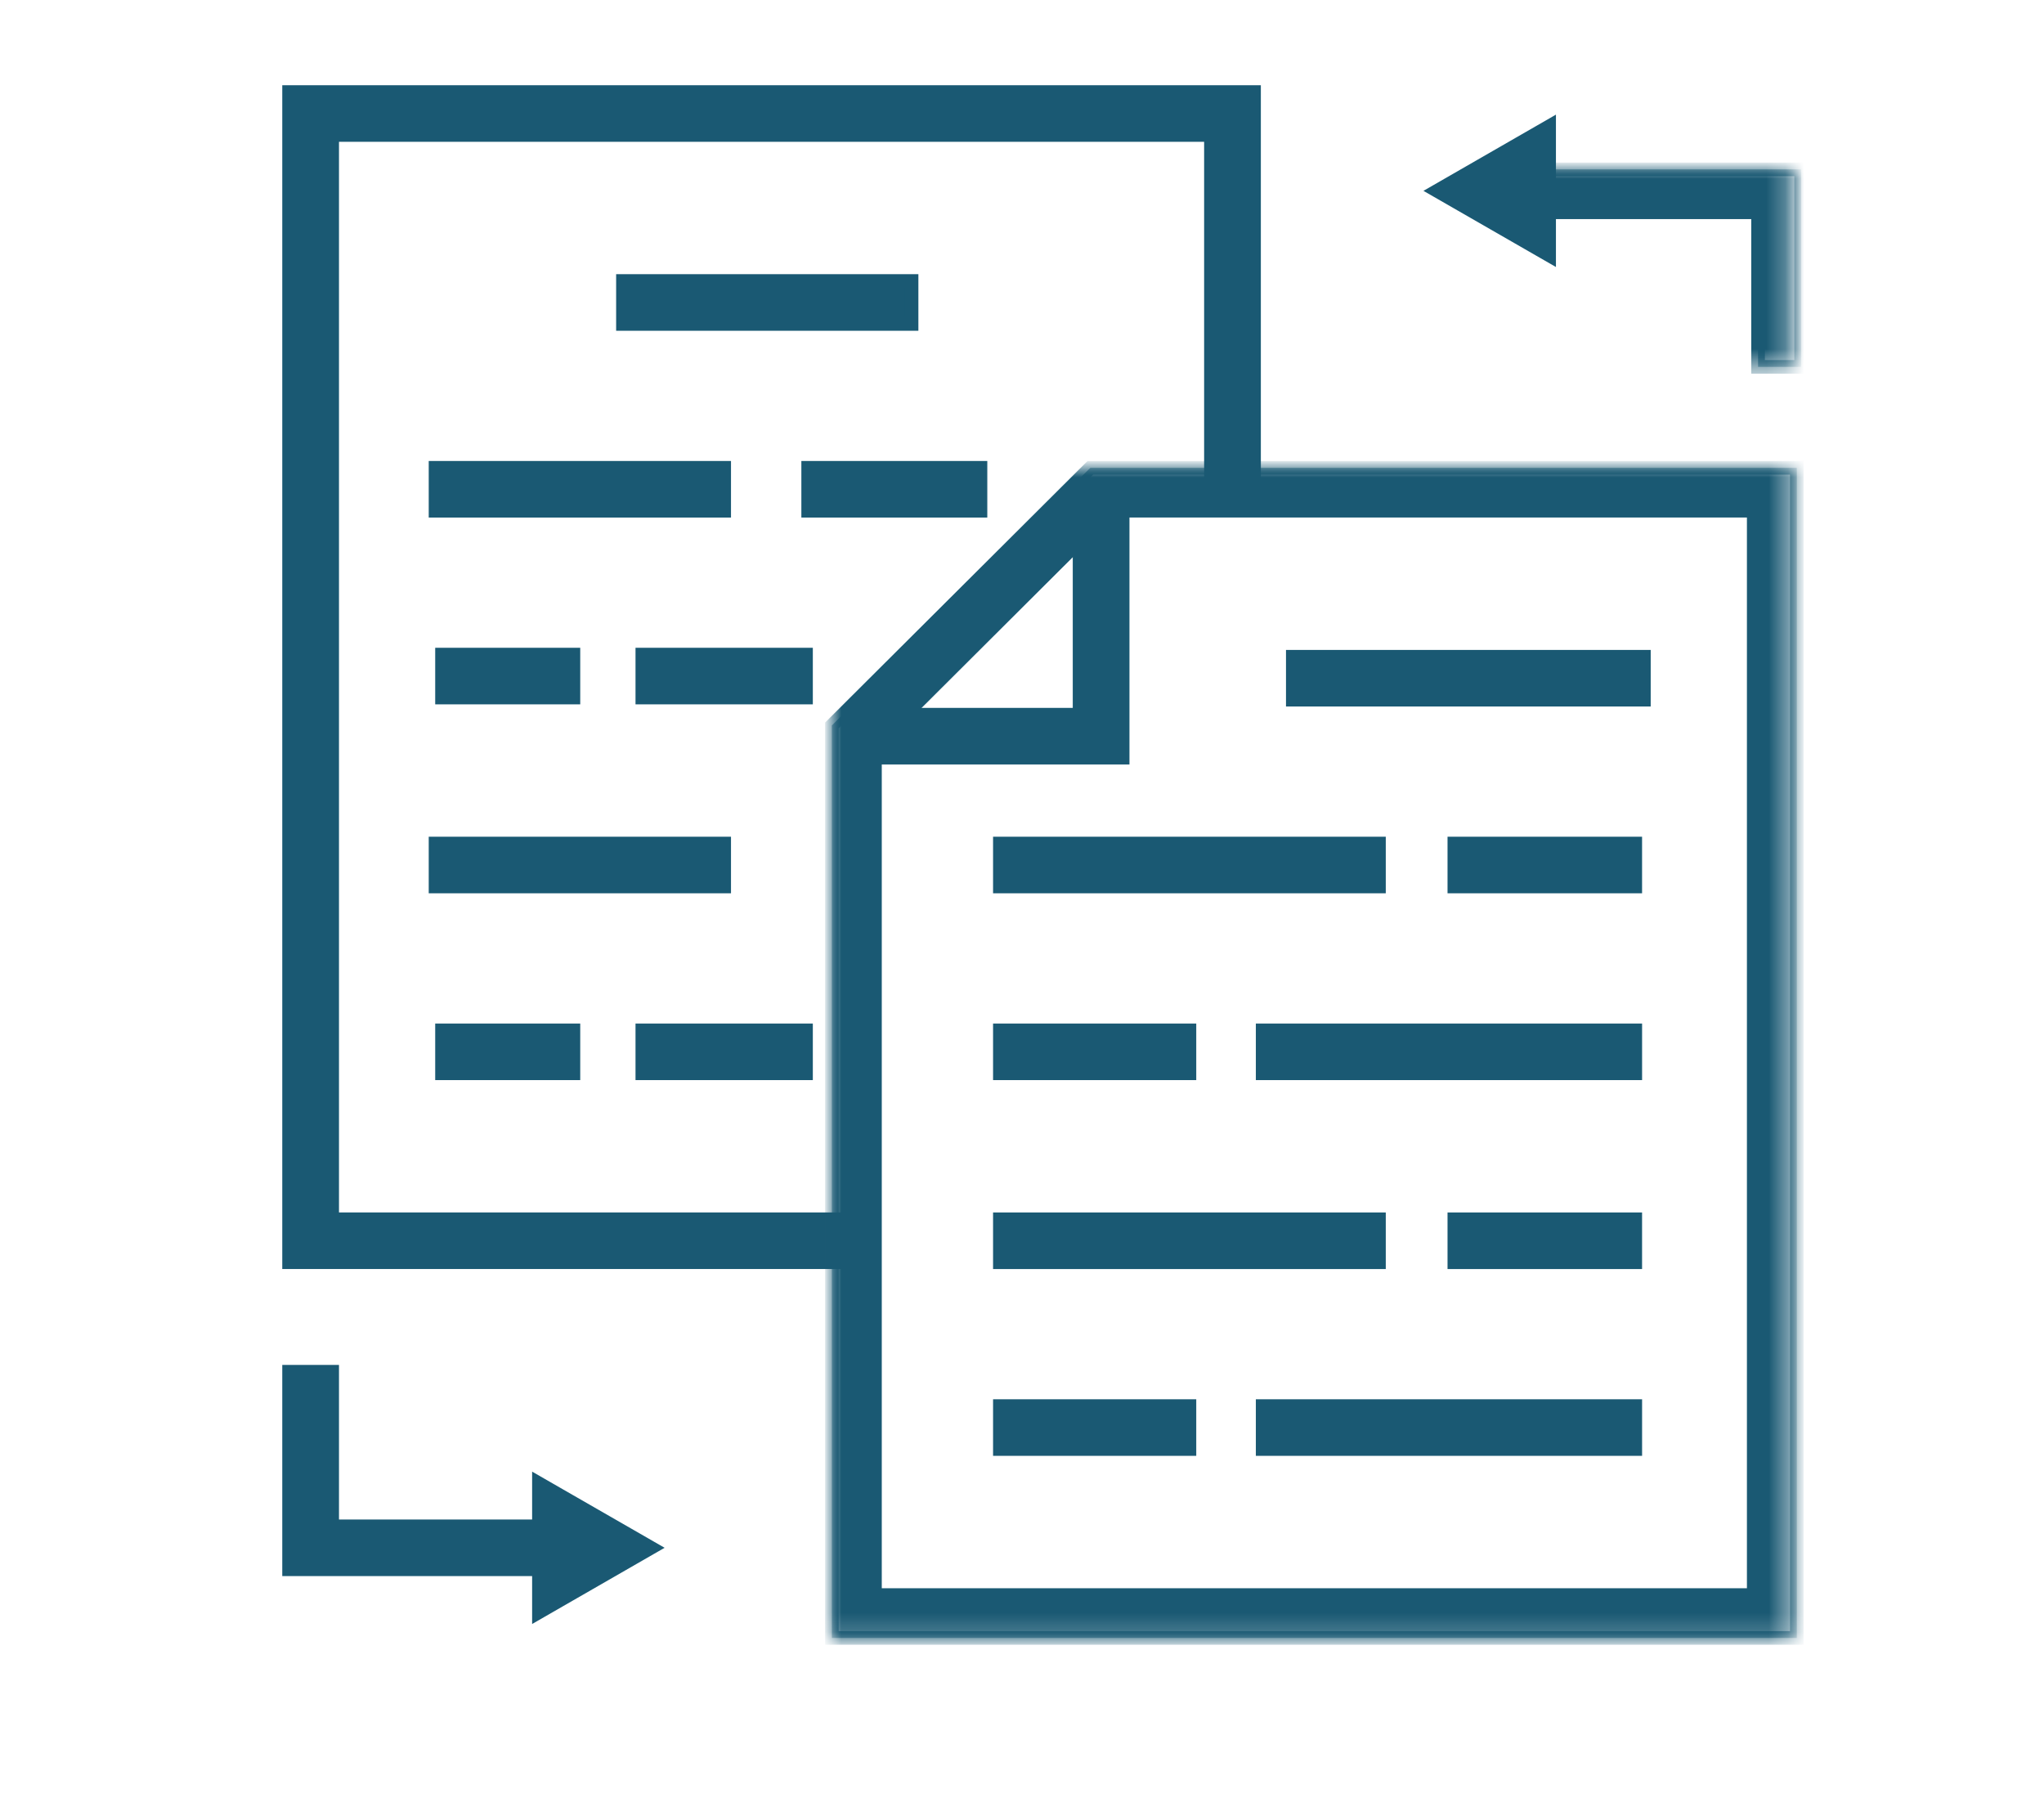
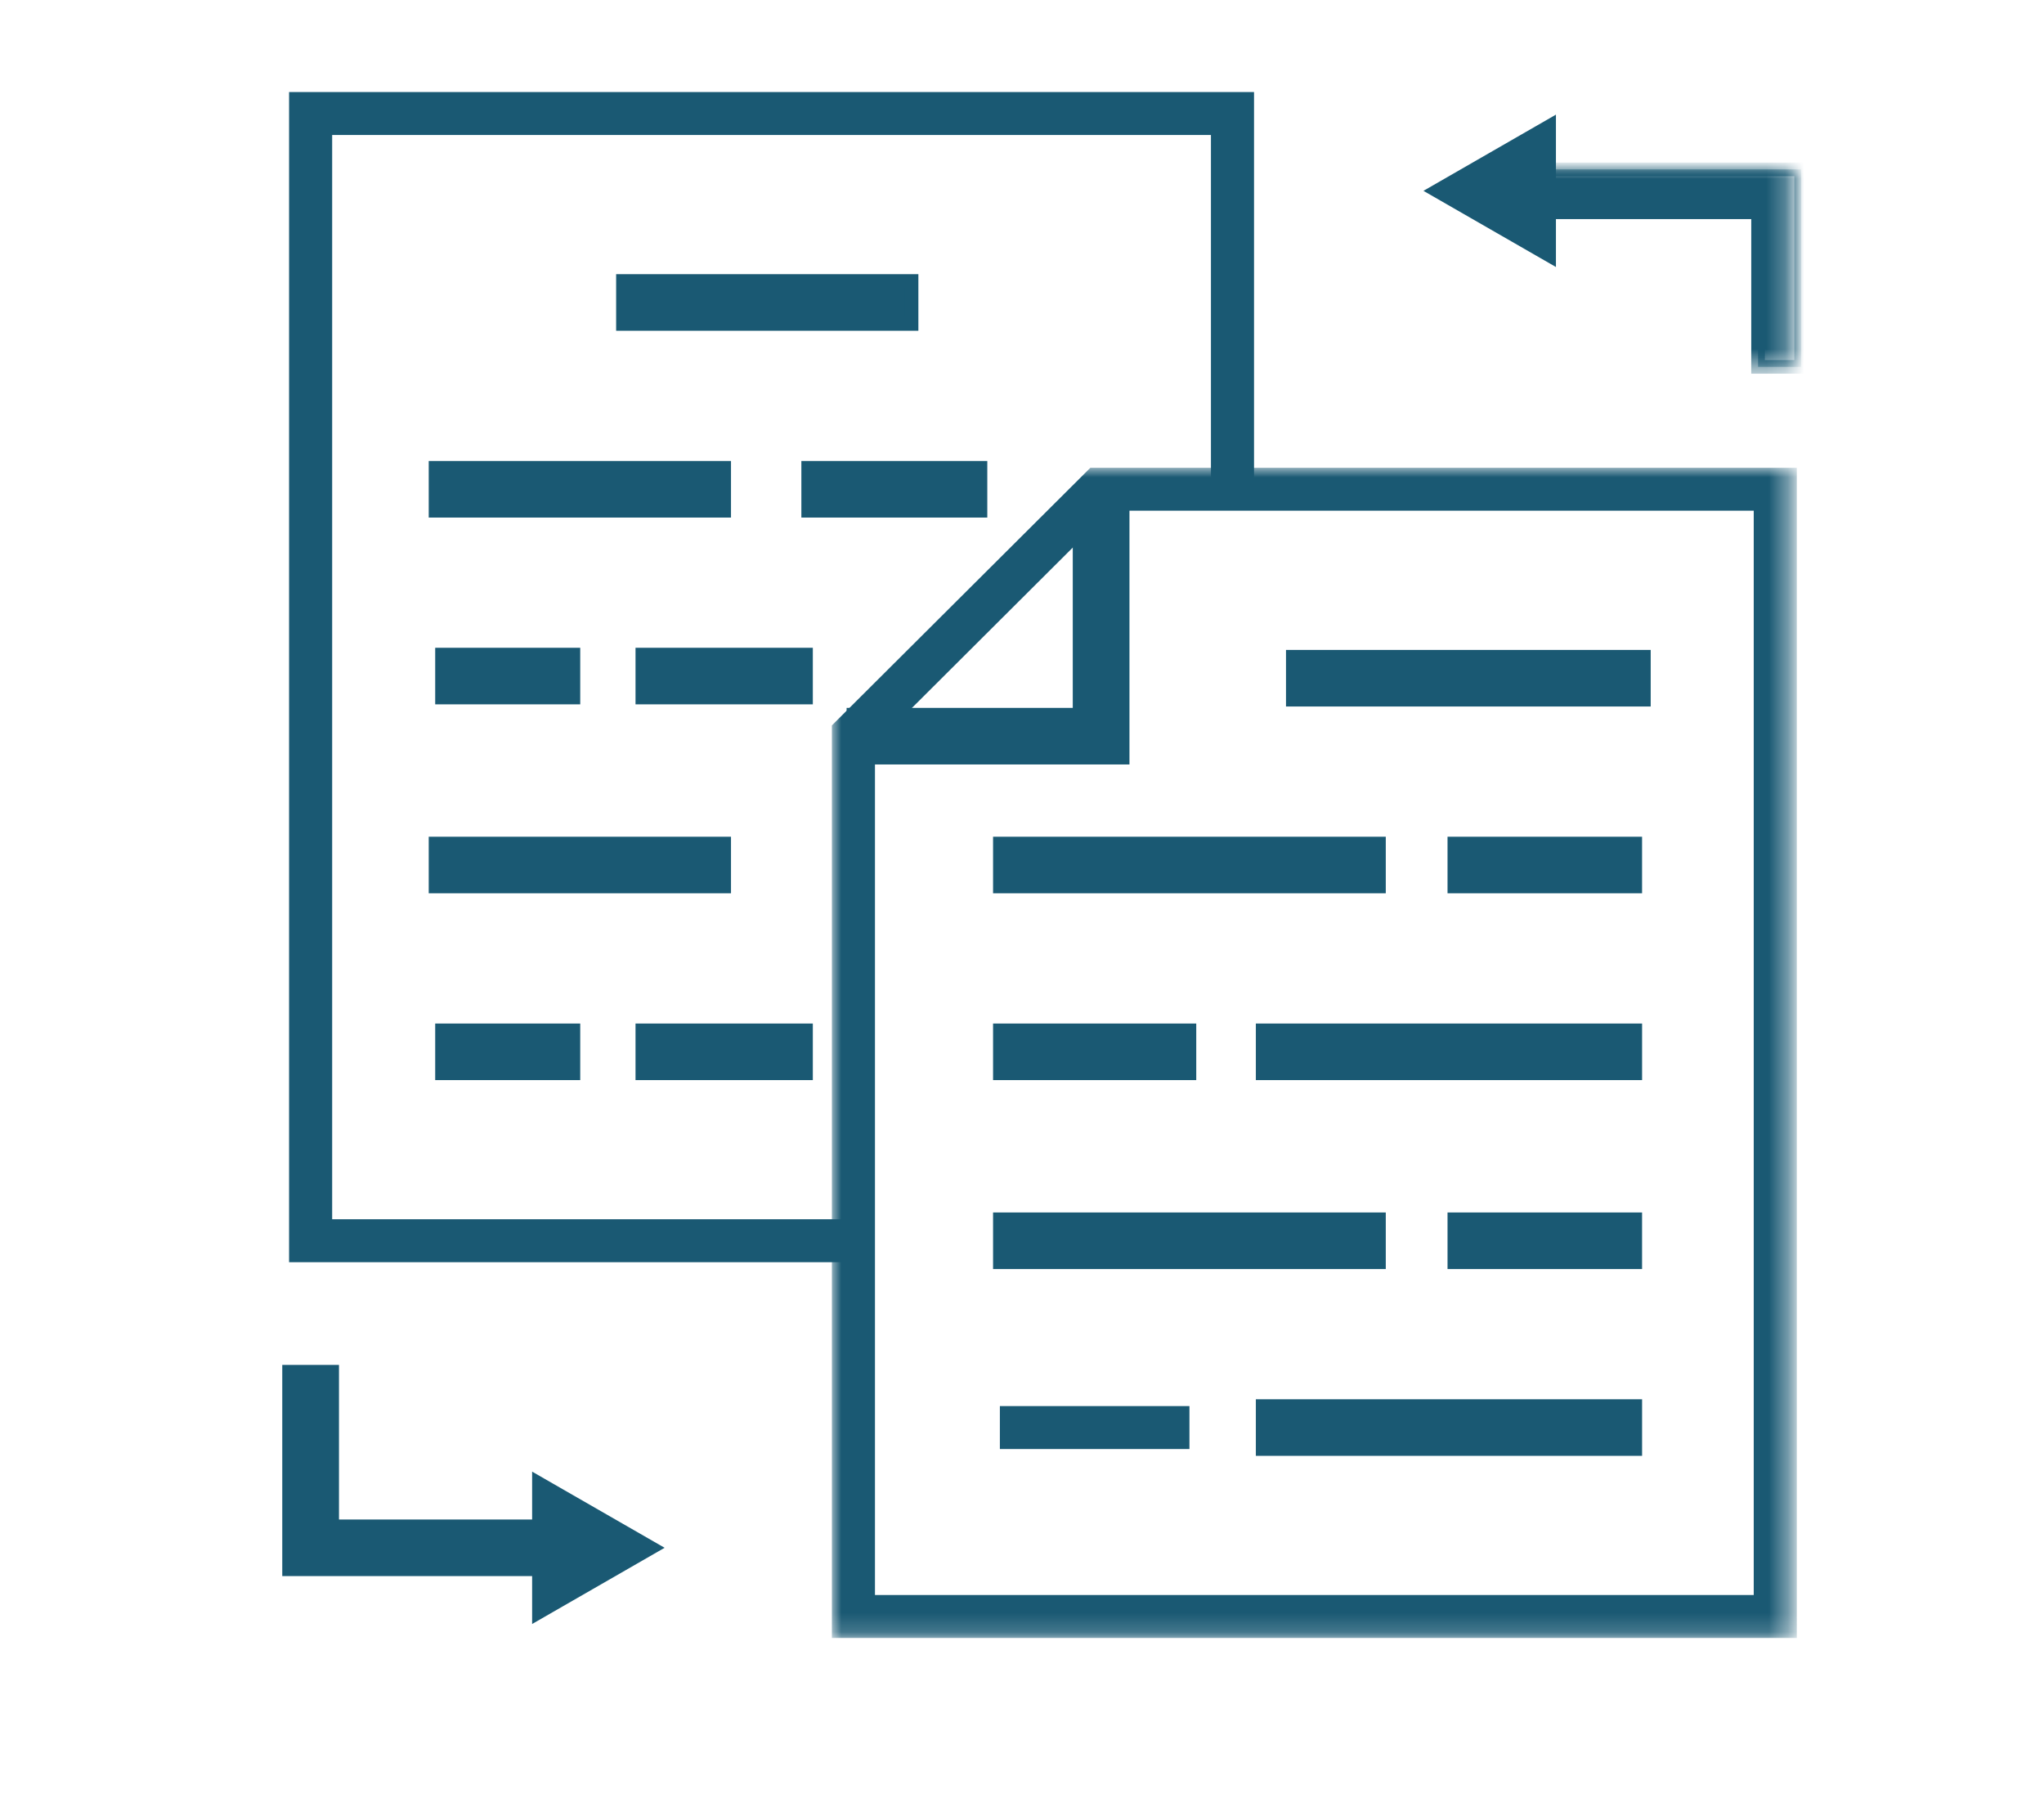
<svg xmlns="http://www.w3.org/2000/svg" xmlns:xlink="http://www.w3.org/1999/xlink" width="108px" height="95px" viewBox="0 0 108 95" version="1.1">
  <title>rbp-icon-e</title>
  <defs>
    <polygon id="path-1" points="0 0 50.614 0 50.614 61.825 0 61.825" />
-     <polygon id="path-3" points="0 0 50.614 0 50.614 61.825 0 61.825" />
    <polygon id="path-5" points="0 0 13.74 0 13.74 10.437 0 10.437" />
    <polygon id="path-7" points="0 84.558 82.738 84.558 82.738 0 0 0" />
  </defs>
  <g id="LANDING-PAGES" stroke="none" stroke-width="1" fill="none" fill-rule="evenodd">
    <g id="Group" transform="translate(13, 4)">
      <g id="Plan-Flexibility" transform="translate(-1.171, -0.554)">
        <g id="Group-40" transform="translate(3.445, 1.417)">
          <polygon id="Fill-37" fill="#1A5973" points="0 0 0 61.825 29.818 61.825 29.818 59.556 2.277 59.556 2.277 2.269 48.709 2.269 48.709 20.987 50.986 20.987 50.986 0" />
-           <polygon id="Stroke-39" stroke="#1A5973" stroke-width="0.72" points="0 0 0 61.825 29.818 61.825 29.818 59.556 2.277 59.556 2.277 2.269 48.709 2.269 48.709 20.987 50.986 20.987 50.986 0" />
        </g>
        <g id="Group-43" transform="translate(32.125, 21.271)">
          <mask id="mask-2" fill="white">
            <use xlink:href="#path-1" />
          </mask>
          <g id="Clip-42" />
          <path d="M2.277,14.633 L14.682,2.267 L48.709,2.267 L48.709,59.556 L2.277,59.556 L2.277,14.633 Z M13.657,0 L0,13.611 L0,61.825 L50.986,61.825 L50.986,0 L13.657,0 Z" id="Fill-41" fill="#1A5973" mask="url(#mask-2)" />
        </g>
        <g id="Group-46" transform="translate(32.125, 21.271)">
          <mask id="mask-4" fill="white">
            <use xlink:href="#path-3" />
          </mask>
          <g id="Clip-45" />
          <path d="M2.277,14.633 L14.682,2.267 L48.709,2.267 L48.709,59.556 L2.277,59.556 L2.277,14.633 Z M13.657,0 L0,13.611 L0,61.825 L50.986,61.825 L50.986,0 L13.657,0 Z" id="Stroke-44" stroke="#1A5973" stroke-width="0.72" mask="url(#mask-4)" />
        </g>
        <g id="Group-50" transform="translate(33.264, 22.971)">
          <polygon id="Fill-47" fill="#1A5973" points="14.225 13.613 0 13.613 0 11.344 11.949 11.344 11.949 0 14.225 0" />
          <polygon id="Stroke-49" stroke="#1A5973" stroke-width="0.72" points="14.225 13.613 0 13.613 0 11.344 11.949 11.344 11.949 0 14.225 0" />
        </g>
        <g id="Group-54" transform="translate(3.445, 69.029)">
          <polygon id="Fill-51" fill="#1A5973" points="0 0 0 10.437 14.225 10.437 14.225 8.168 2.277 8.168 2.277 0" />
          <polygon id="Stroke-53" stroke="#1A5973" stroke-width="0.72" points="0 0 0 10.437 14.225 10.437 14.225 8.168 2.277 8.168 2.277 0" />
        </g>
        <g id="Group-58" transform="translate(16.647, 74.929)">
          <polygon id="Fill-55" fill="#1A5973" points="0 6.806 5.918 3.402 0 0" />
          <polygon id="Stroke-57" stroke="#1A5973" stroke-width="0.72" points="0 6.806 5.918 3.402 0 0" />
        </g>
        <g id="Group-62" transform="translate(68.999, 5.501)">
          <mask id="mask-6" fill="white">
            <use xlink:href="#path-5" />
          </mask>
          <g id="Clip-60" />
          <polygon id="Fill-59" fill="#1A5973" mask="url(#mask-6)" points="0 0 0 2.269 12.064 2.269 12.064 10.437 14.341 10.437 14.341 0" />
          <polygon id="Stroke-61" stroke="#1A5973" stroke-width="0.72" mask="url(#mask-6)" points="0 0 0 2.269 12.064 2.269 12.064 10.437 14.341 10.437 14.341 0" />
        </g>
        <g id="Group-66" transform="translate(64.105, 3.233)">
          <polygon id="Fill-63" fill="#1A5973" points="5.918 0 0 3.404 5.918 6.806" />
          <polygon id="Stroke-65" stroke="#1A5973" stroke-width="0.72" points="5.918 0 0 3.404 5.918 6.806" />
        </g>
        <mask id="mask-8" fill="white">
          <use xlink:href="#path-7" />
        </mask>
        <g id="Clip-68" />
        <polygon id="Fill-67" fill="#1A5973" mask="url(#mask-8)" points="21.085 13.67 36.336 13.67 36.336 11.401 21.085 11.401" />
        <polygon id="Stroke-69" stroke="#1A5973" stroke-width="0.72" mask="url(#mask-8)" points="21.086 11.4 36.336 11.4 36.336 13.67 21.086 13.67" />
        <polygon id="Fill-70" fill="#1A5973" mask="url(#mask-8)" points="11.185 23.539 26.435 23.539 26.435 21.27 11.185 21.27" />
        <polygon id="Stroke-71" stroke="#1A5973" stroke-width="0.72" mask="url(#mask-8)" points="11.184 21.27 26.435 21.27 26.435 23.539 11.184 23.539" />
        <polygon id="Fill-72" fill="#1A5973" mask="url(#mask-8)" points="11.185 43.391 26.435 43.391 26.435 41.122 11.185 41.122" />
        <polygon id="Stroke-73" stroke="#1A5973" stroke-width="0.72" mask="url(#mask-8)" points="11.184 41.122 26.435 41.122 26.435 43.391 11.184 43.391" />
        <polygon id="Fill-74" fill="#1A5973" mask="url(#mask-8)" points="54.886 53.26 74.574 53.26 74.574 50.991 54.886 50.991" />
        <polygon id="Stroke-75" stroke="#1A5973" stroke-width="0.72" mask="url(#mask-8)" points="54.887 50.992 74.575 50.992 74.575 53.261 54.887 53.261" />
        <polygon id="Fill-76" fill="#1A5973" mask="url(#mask-8)" points="41.002 53.26 51.018 53.26 51.018 50.991 41.002 50.991" />
        <polygon id="Stroke-77" stroke="#1A5973" stroke-width="0.72" mask="url(#mask-8)" points="41.002 50.992 51.018 50.992 51.018 53.261 41.002 53.261" />
        <polygon id="Fill-78" fill="#1A5973" mask="url(#mask-8)" points="54.886 73.113 74.574 73.113 74.574 70.844 54.886 70.844" />
        <polygon id="Stroke-79" stroke="#1A5973" stroke-width="0.72" mask="url(#mask-8)" points="54.887 70.844 74.575 70.844 74.575 73.113 54.887 73.113" />
        <polygon id="Fill-80" fill="#1A5973" mask="url(#mask-8)" points="41.002 73.113 51.018 73.113 51.018 70.844 41.002 70.844" />
-         <polygon id="Stroke-81" stroke="#1A5973" stroke-width="0.72" mask="url(#mask-8)" points="41.002 70.844 51.018 70.844 51.018 73.113 41.002 73.113" />
        <polygon id="Fill-82" fill="#1A5973" mask="url(#mask-8)" points="56.479 33.523 75.029 33.523 75.029 31.253 56.479 31.253" />
        <polygon id="Stroke-83" stroke="#1A5973" stroke-width="0.72" mask="url(#mask-8)" points="56.48 31.253 75.03 31.253 75.03 33.522 56.48 33.522" />
        <polygon id="Fill-84" fill="#1A5973" mask="url(#mask-8)" points="41.002 43.391 61.032 43.391 61.032 41.122 41.002 41.122" />
        <polygon id="Stroke-85" stroke="#1A5973" stroke-width="0.72" mask="url(#mask-8)" points="41.002 41.122 61.032 41.122 61.032 43.391 41.002 43.391" />
        <polygon id="Fill-86" fill="#1A5973" mask="url(#mask-8)" points="30.873 23.539 39.977 23.539 39.977 21.27 30.873 21.27" />
        <polygon id="Stroke-87" stroke="#1A5973" stroke-width="0.72" mask="url(#mask-8)" points="30.873 21.27 39.977 21.27 39.977 23.539 30.873 23.539" />
        <polygon id="Fill-88" fill="#1A5973" mask="url(#mask-8)" points="11.526 33.408 18.469 33.408 18.469 31.138 11.526 31.138" />
        <polygon id="Stroke-89" stroke="#1A5973" stroke-width="0.72" mask="url(#mask-8)" points="11.526 31.139 18.469 31.139 18.469 33.408 11.526 33.408" />
        <polygon id="Fill-90" fill="#1A5973" mask="url(#mask-8)" points="22.11 33.408 30.76 33.408 30.76 31.138 22.11 31.138" />
        <polygon id="Stroke-91" stroke="#1A5973" stroke-width="0.72" mask="url(#mask-8)" points="22.11 31.139 30.759 31.139 30.759 33.408 22.11 33.408" />
        <polygon id="Fill-92" fill="#1A5973" mask="url(#mask-8)" points="11.526 53.26 18.469 53.26 18.469 50.991 11.526 50.991" />
        <polygon id="Stroke-93" stroke="#1A5973" stroke-width="0.72" mask="url(#mask-8)" points="11.526 50.992 18.469 50.992 18.469 53.261 11.526 53.261" />
        <polygon id="Fill-94" fill="#1A5973" mask="url(#mask-8)" points="65.015 43.391 74.574 43.391 74.574 41.122 65.015 41.122" />
        <polygon id="Stroke-95" stroke="#1A5973" stroke-width="0.72" mask="url(#mask-8)" points="65.015 41.122 74.574 41.122 74.574 43.391 65.015 43.391" />
        <polygon id="Fill-96" fill="#1A5973" mask="url(#mask-8)" points="41.002 63.244 61.032 63.244 61.032 60.975 41.002 60.975" />
        <polygon id="Stroke-97" stroke="#1A5973" stroke-width="0.72" mask="url(#mask-8)" points="41.002 60.974 61.032 60.974 61.032 63.244 41.002 63.244" />
        <polygon id="Fill-98" fill="#1A5973" mask="url(#mask-8)" points="65.015 63.244 74.574 63.244 74.574 60.975 65.015 60.975" />
        <polygon id="Stroke-99" stroke="#1A5973" stroke-width="0.72" mask="url(#mask-8)" points="65.015 60.974 74.574 60.974 74.574 63.244 65.015 63.244" />
        <polygon id="Fill-100" fill="#1A5973" mask="url(#mask-8)" points="22.11 53.26 30.76 53.26 30.76 50.991 22.11 50.991" />
        <polygon id="Stroke-101" stroke="#1A5973" stroke-width="0.72" mask="url(#mask-8)" points="22.11 50.992 30.759 50.992 30.759 53.261 22.11 53.261" />
      </g>
    </g>
  </g>
</svg>